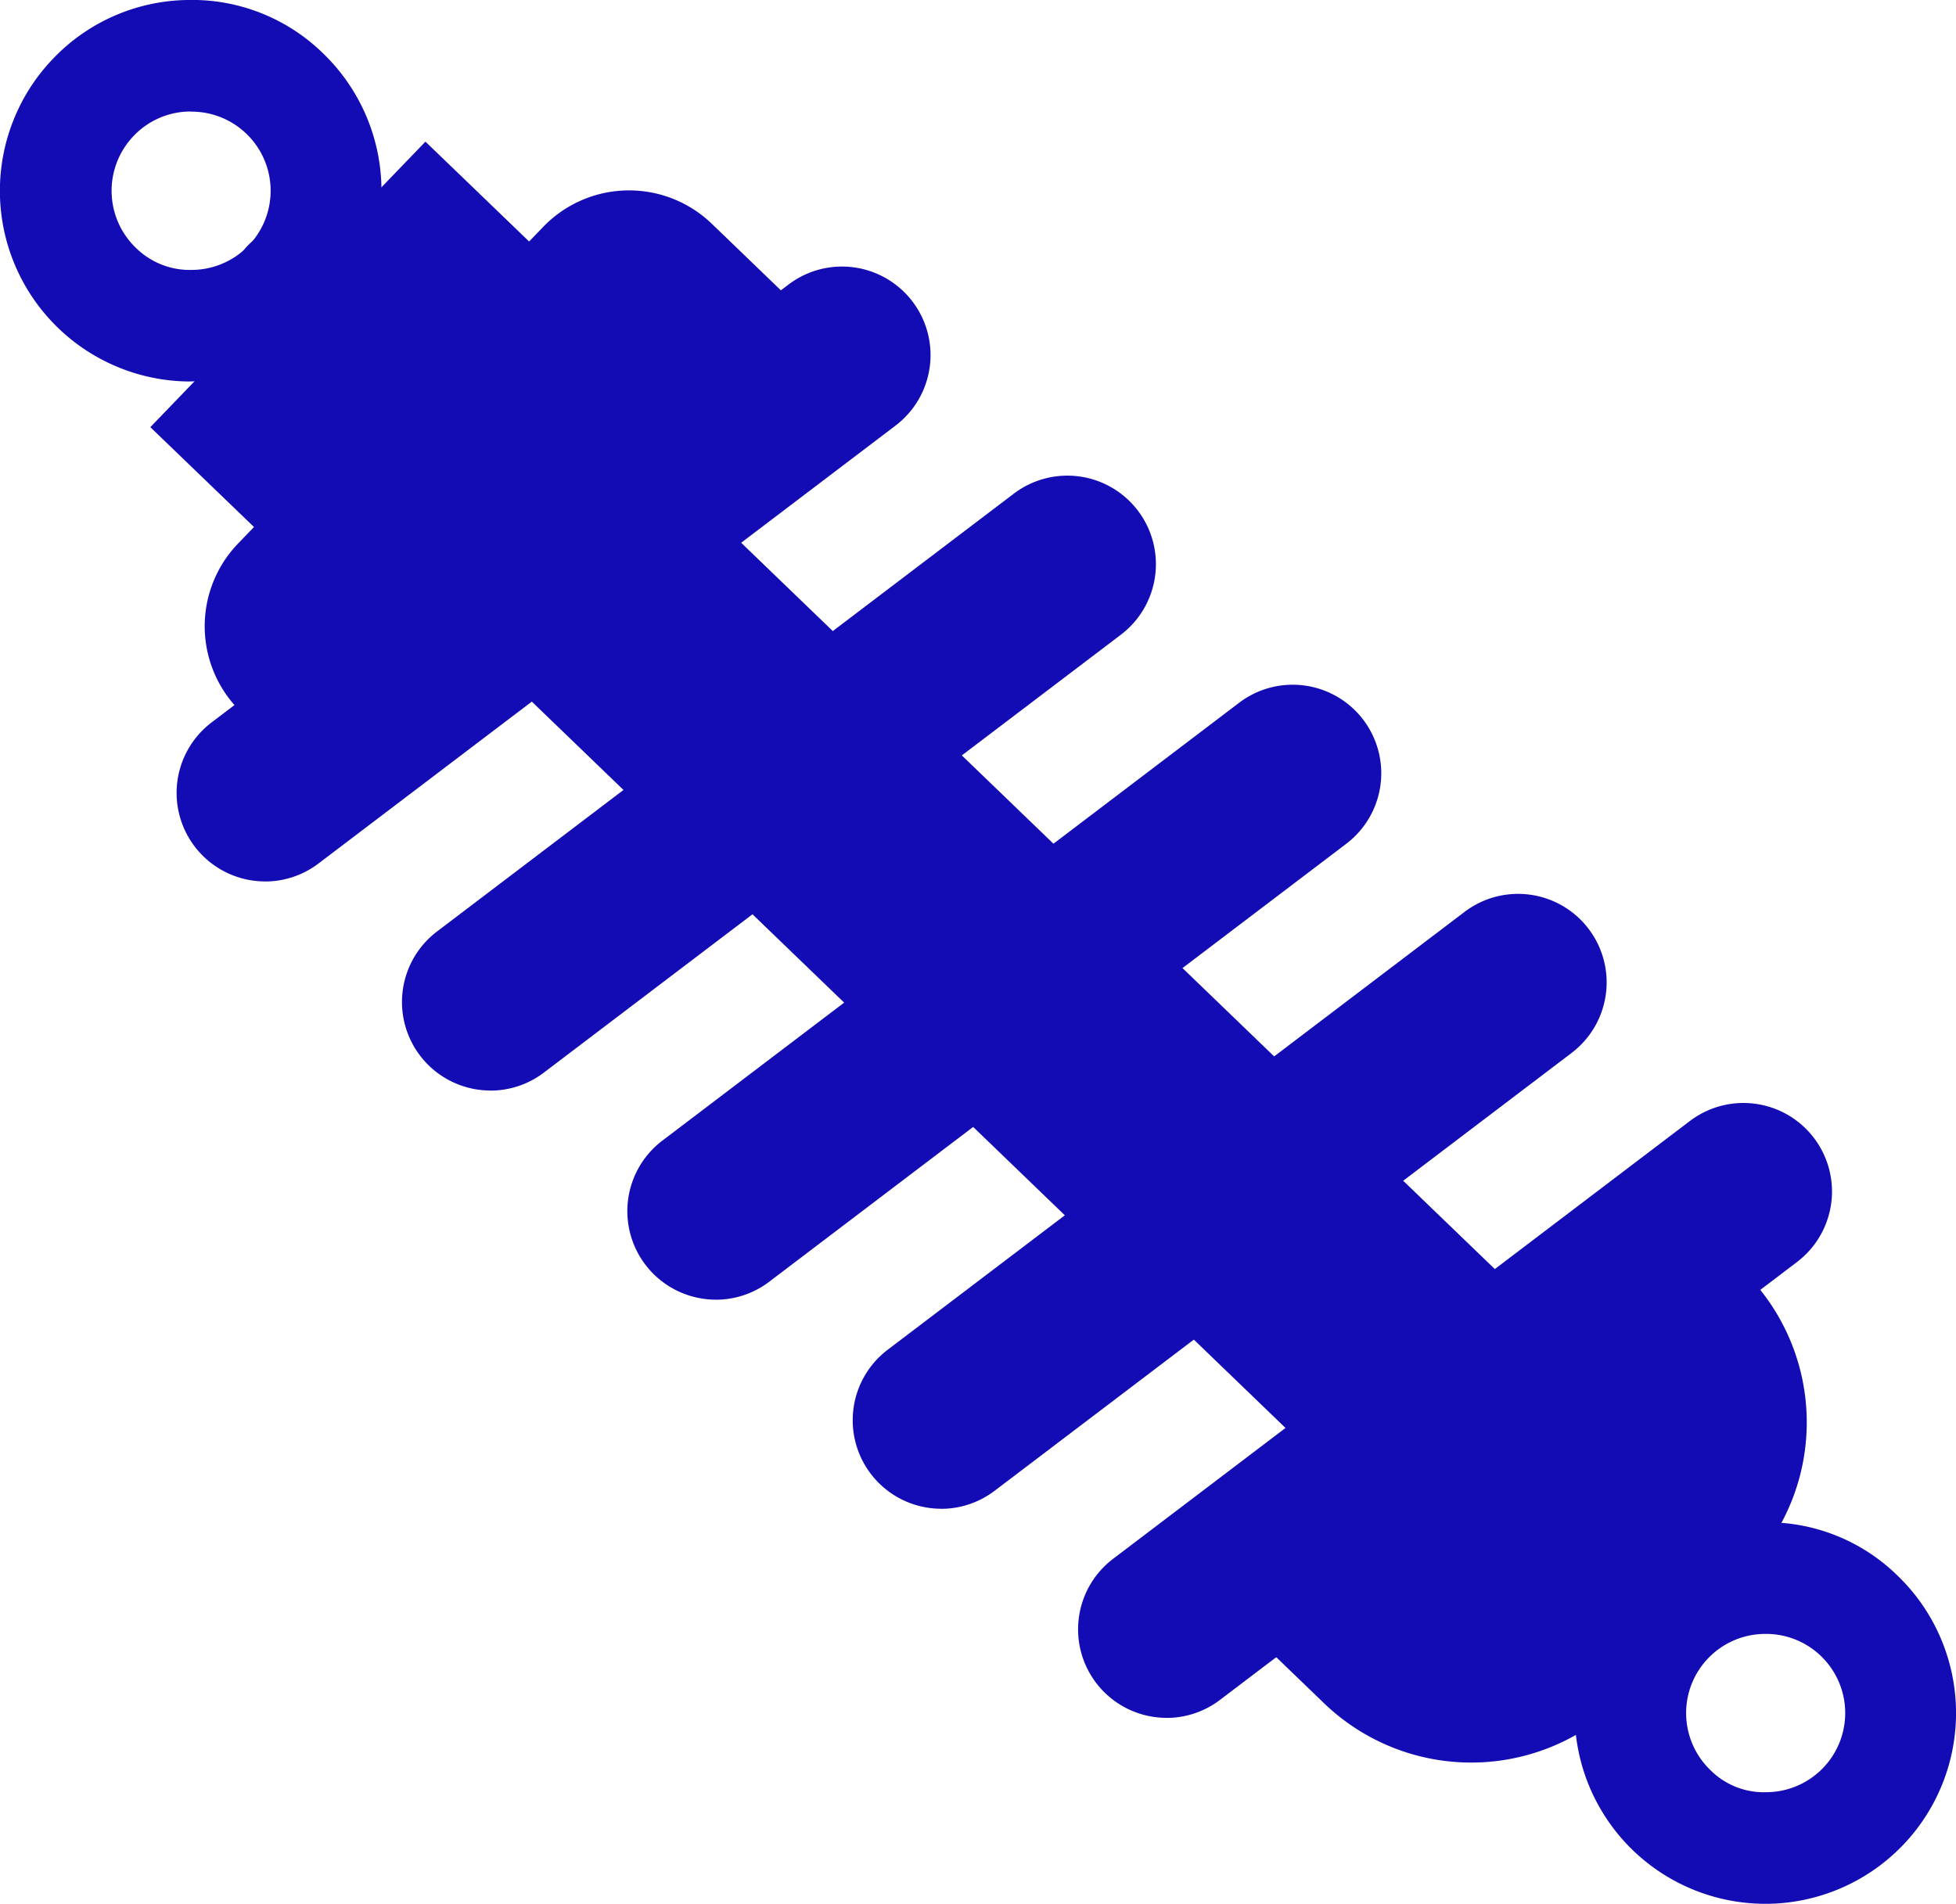
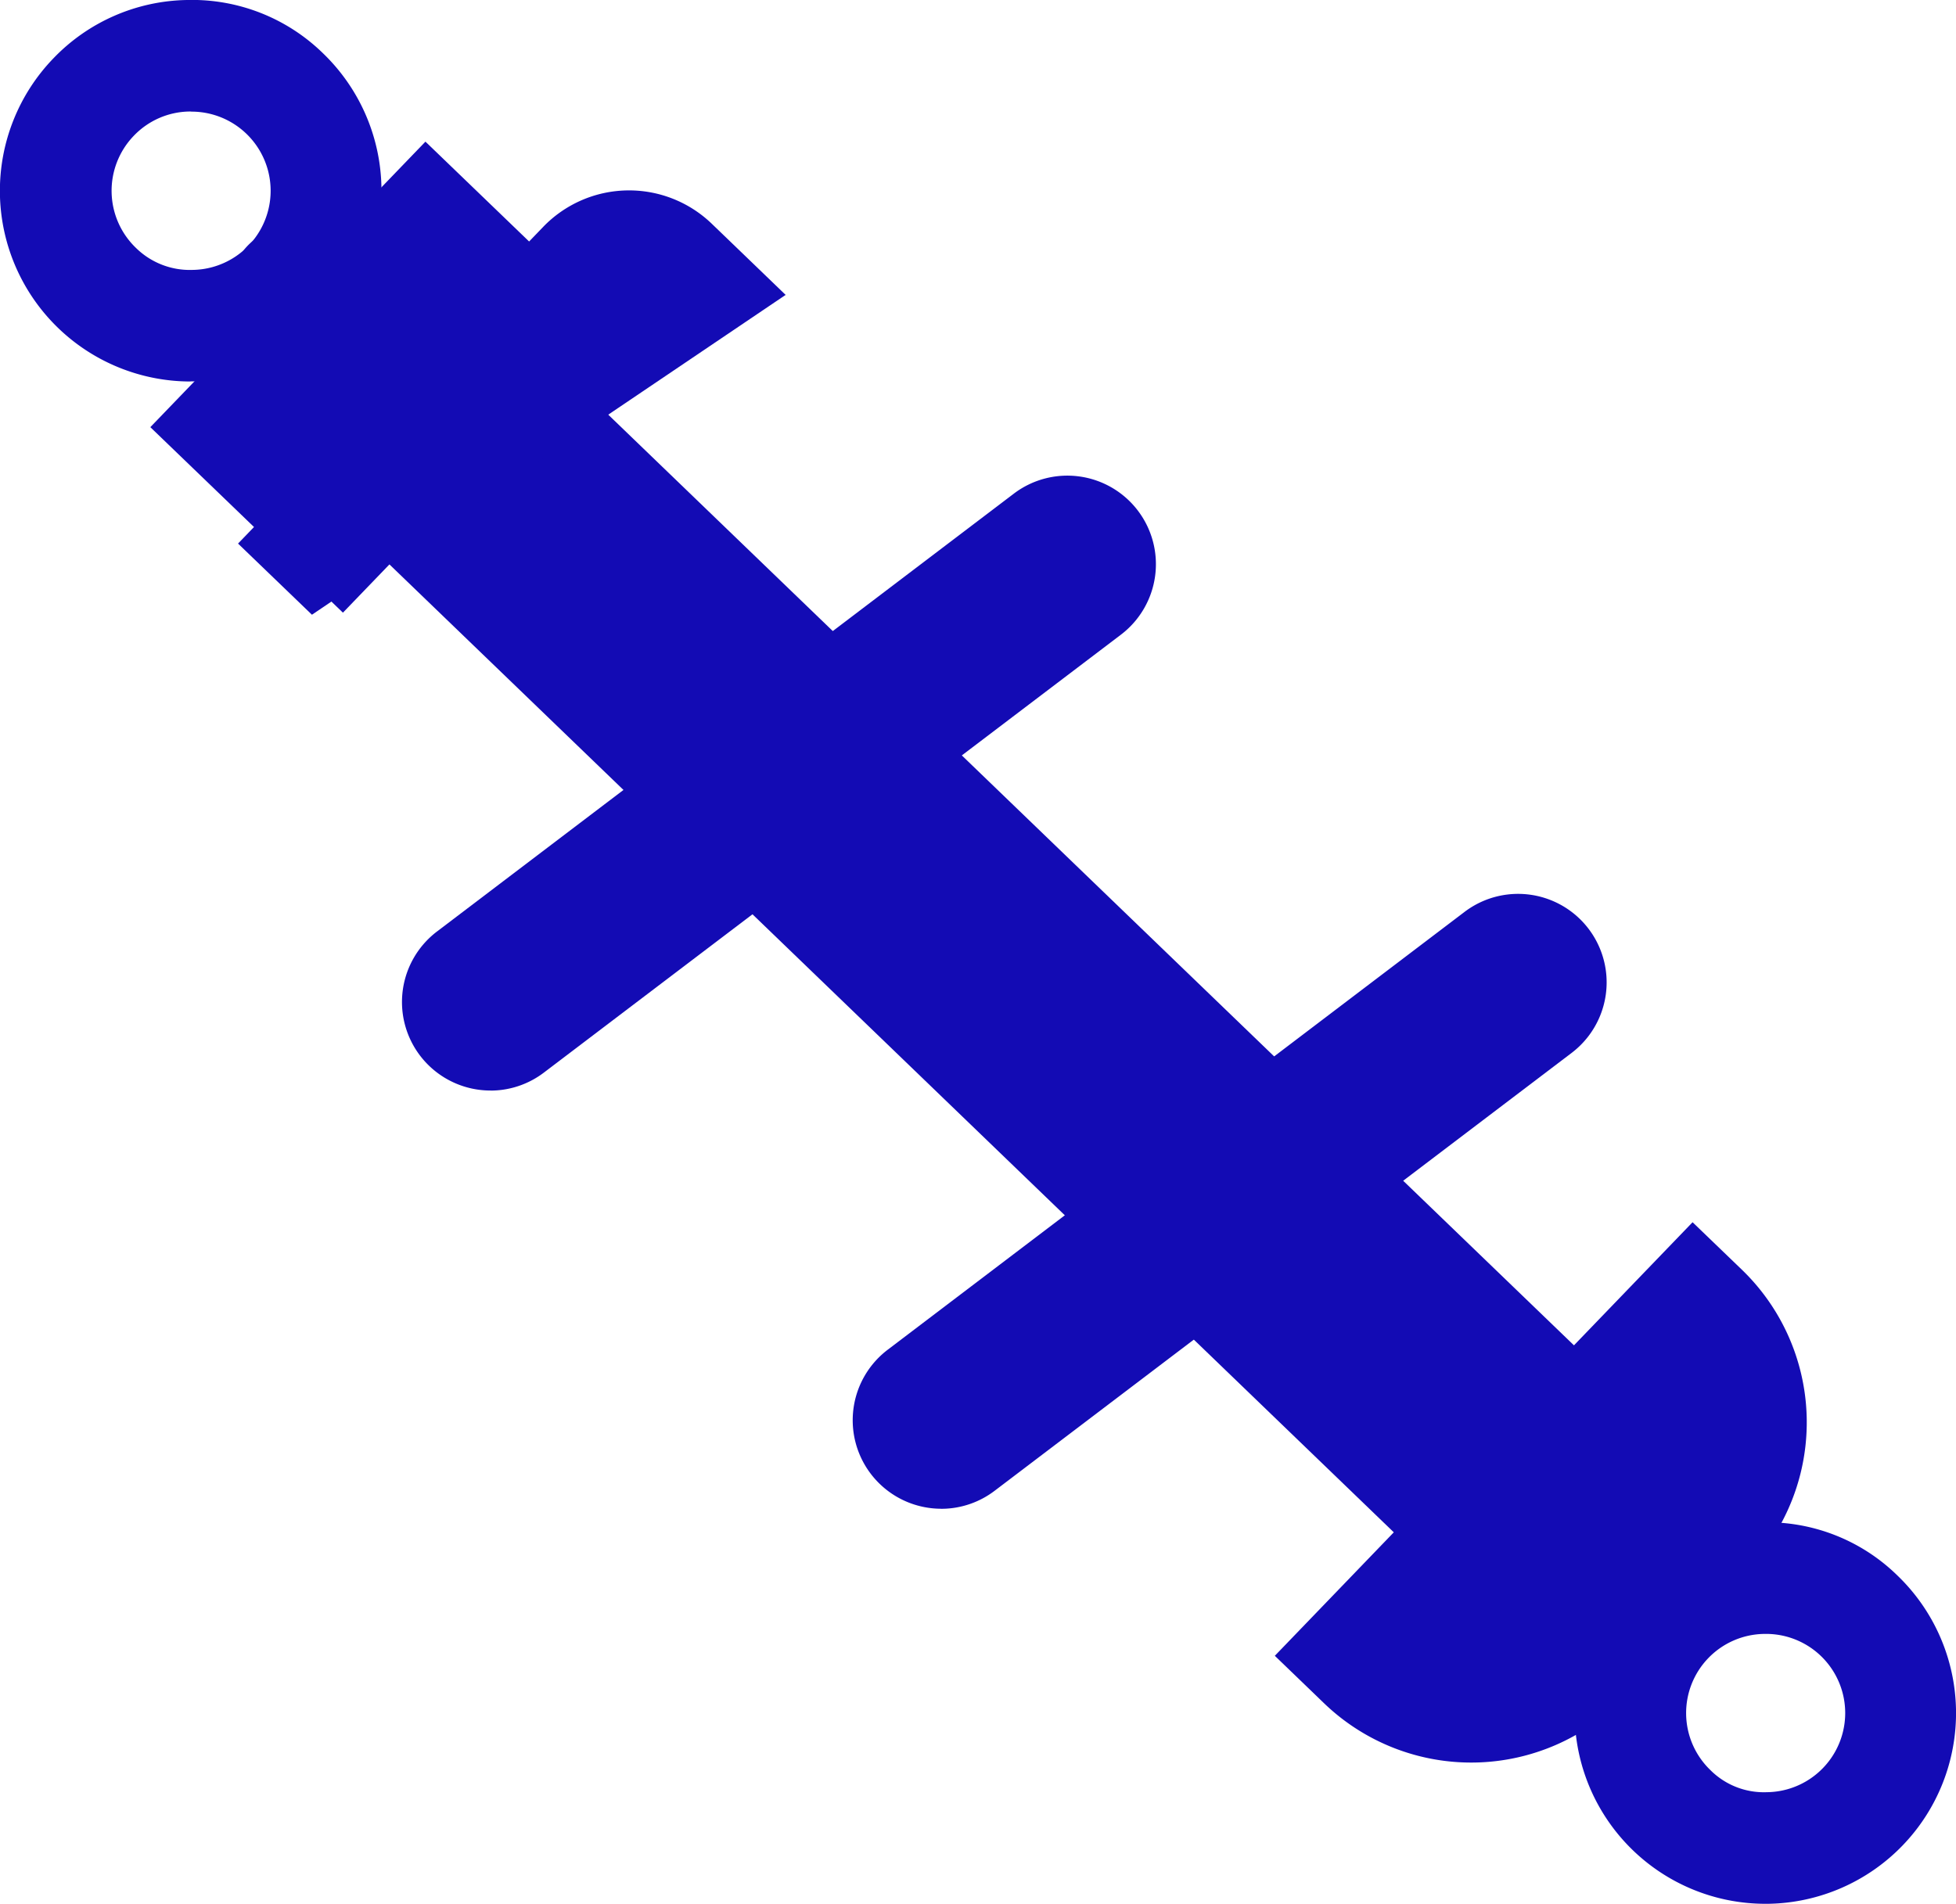
<svg xmlns="http://www.w3.org/2000/svg" id="icon-5" width="108.253" height="105.384" viewBox="0 0 108.253 105.384">
  <defs>
    <clipPath id="clip-path">
      <rect id="Rectangle_1109" data-name="Rectangle 1109" width="108.253" height="105.384" fill="none" />
    </clipPath>
  </defs>
  <rect id="Rectangle_1107" data-name="Rectangle 1107" width="14.372" height="103.774" transform="matrix(0.694, -0.72, 0.72, 0.694, 13.24, 23.23)" fill="#130bb4" />
  <g id="Group_893" data-name="Group 893">
    <g id="Group_892" data-name="Group 892" clip-path="url(#clip-path)">
      <path id="Path_1417" data-name="Path 1417" d="M97.695,105.384A10.558,10.558,0,0,1,97.5,84.27a10.31,10.31,0,0,1,7.522,2.952A10.559,10.559,0,0,1,97.9,105.383h-.2M97.7,90.445h-.084a4.381,4.381,0,0,0-2.958,7.535,4.181,4.181,0,0,0,3.122,1.226,4.381,4.381,0,0,0-.08-8.762" fill="#130bb4" />
      <path id="Path_1418" data-name="Path 1418" d="M10.548,21.118A10.557,10.557,0,0,1,2.95,3.235,10.479,10.479,0,0,1,10.356,0a10.365,10.365,0,0,1,7.523,2.952,10.558,10.558,0,0,1-7.129,18.16c-.067,0-.135,0-.2,0m.007-14.939h-.084A4.343,4.343,0,0,0,7.4,7.521h0a4.385,4.385,0,0,0,.116,6.194,4.247,4.247,0,0,0,3.121,1.226,4.381,4.381,0,0,0-.08-8.762m-5.381-.8h0Z" fill="#130bb4" />
      <path id="Path_1419" data-name="Path 1419" d="M23.64,26.257a3.082,3.082,0,0,1-2.143-.864l-7.708-7.426a3.089,3.089,0,0,1,4.287-4.449l7.708,7.426a3.089,3.089,0,0,1-2.144,5.313" fill="#130bb4" />
      <rect id="Rectangle_1108" data-name="Rectangle 1108" width="21.945" height="14.801" transform="translate(8.32 23.645) rotate(-46.069)" fill="#130bb4" />
-       <path id="Path_1420" data-name="Path 1420" d="M30.063,12.558,13.174,30.089a6.6,6.6,0,0,0,.174,9.328l4.09,3.939L43.48,16.324l-4.089-3.94a6.6,6.6,0,0,0-9.328.174" fill="#130bb4" />
+       <path id="Path_1420" data-name="Path 1420" d="M30.063,12.558,13.174,30.089l4.09,3.939L43.48,16.324l-4.089-3.94a6.6,6.6,0,0,0-9.328.174" fill="#130bb4" />
      <path id="Path_1421" data-name="Path 1421" d="M89.877,93.971l6.831-7.091a11.74,11.74,0,0,0-.309-16.6l-2.725-2.624-23.121,24,2.724,2.625a11.741,11.741,0,0,0,16.6-.31" fill="#130bb4" />
-       <path id="Path_1422" data-name="Path 1422" d="M64.565,95.091a4.9,4.9,0,0,1-2.966-8.8L93.527,62.052a4.9,4.9,0,1,1,5.925,7.807L67.523,94.094a4.877,4.877,0,0,1-2.958,1" fill="#130bb4" />
      <path id="Path_1423" data-name="Path 1423" d="M52.092,83.516a4.9,4.9,0,0,1-2.966-8.8L81.055,50.477a4.9,4.9,0,1,1,5.925,7.807L55.05,82.519a4.877,4.877,0,0,1-2.958,1" fill="#130bb4" />
-       <path id="Path_1424" data-name="Path 1424" d="M39.619,71.942a4.9,4.9,0,0,1-2.966-8.8L68.581,38.9a4.9,4.9,0,0,1,5.926,7.807L42.578,70.945a4.878,4.878,0,0,1-2.959,1" fill="#130bb4" />
      <path id="Path_1425" data-name="Path 1425" d="M27.147,60.366a4.9,4.9,0,0,1-2.966-8.8L56.109,27.326a4.9,4.9,0,0,1,5.926,7.807L30.106,59.369a4.878,4.878,0,0,1-2.959,1" fill="#130bb4" />
-       <path id="Path_1426" data-name="Path 1426" d="M14.674,48.791a4.9,4.9,0,0,1-2.966-8.8L43.637,15.752a4.9,4.9,0,0,1,5.925,7.807L17.633,47.794a4.88,4.88,0,0,1-2.959,1" fill="#130bb4" />
    </g>
  </g>
</svg>